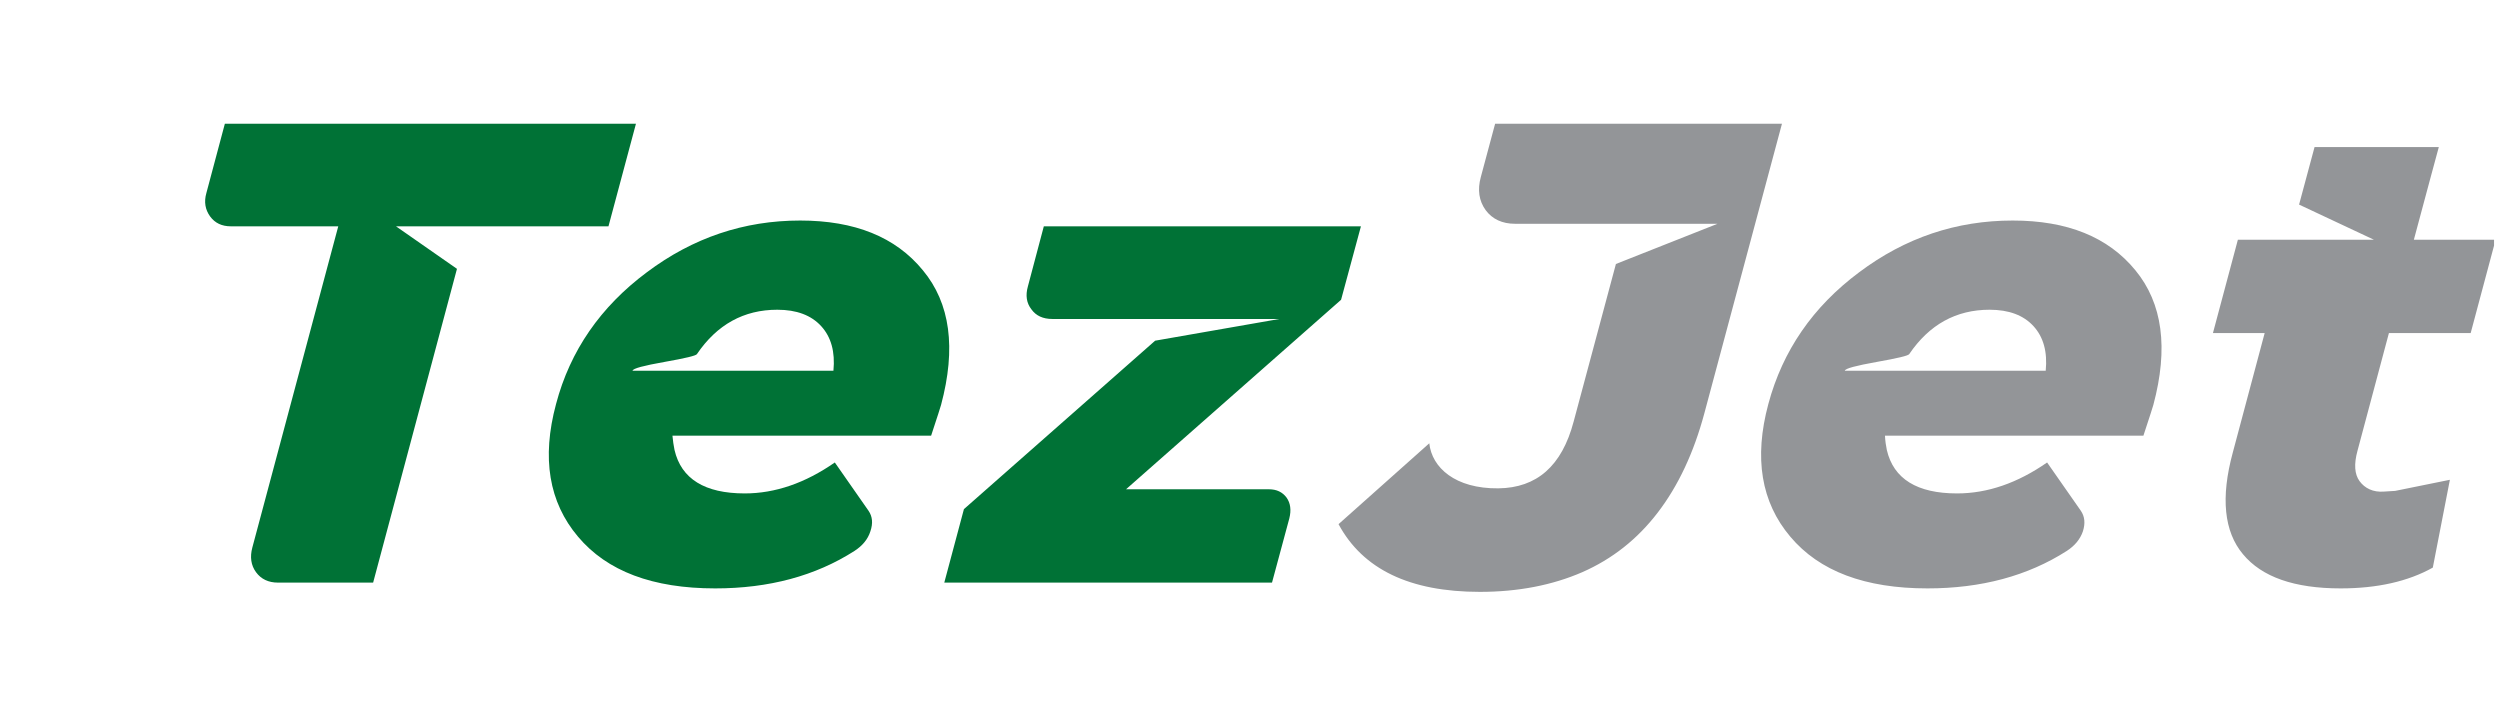
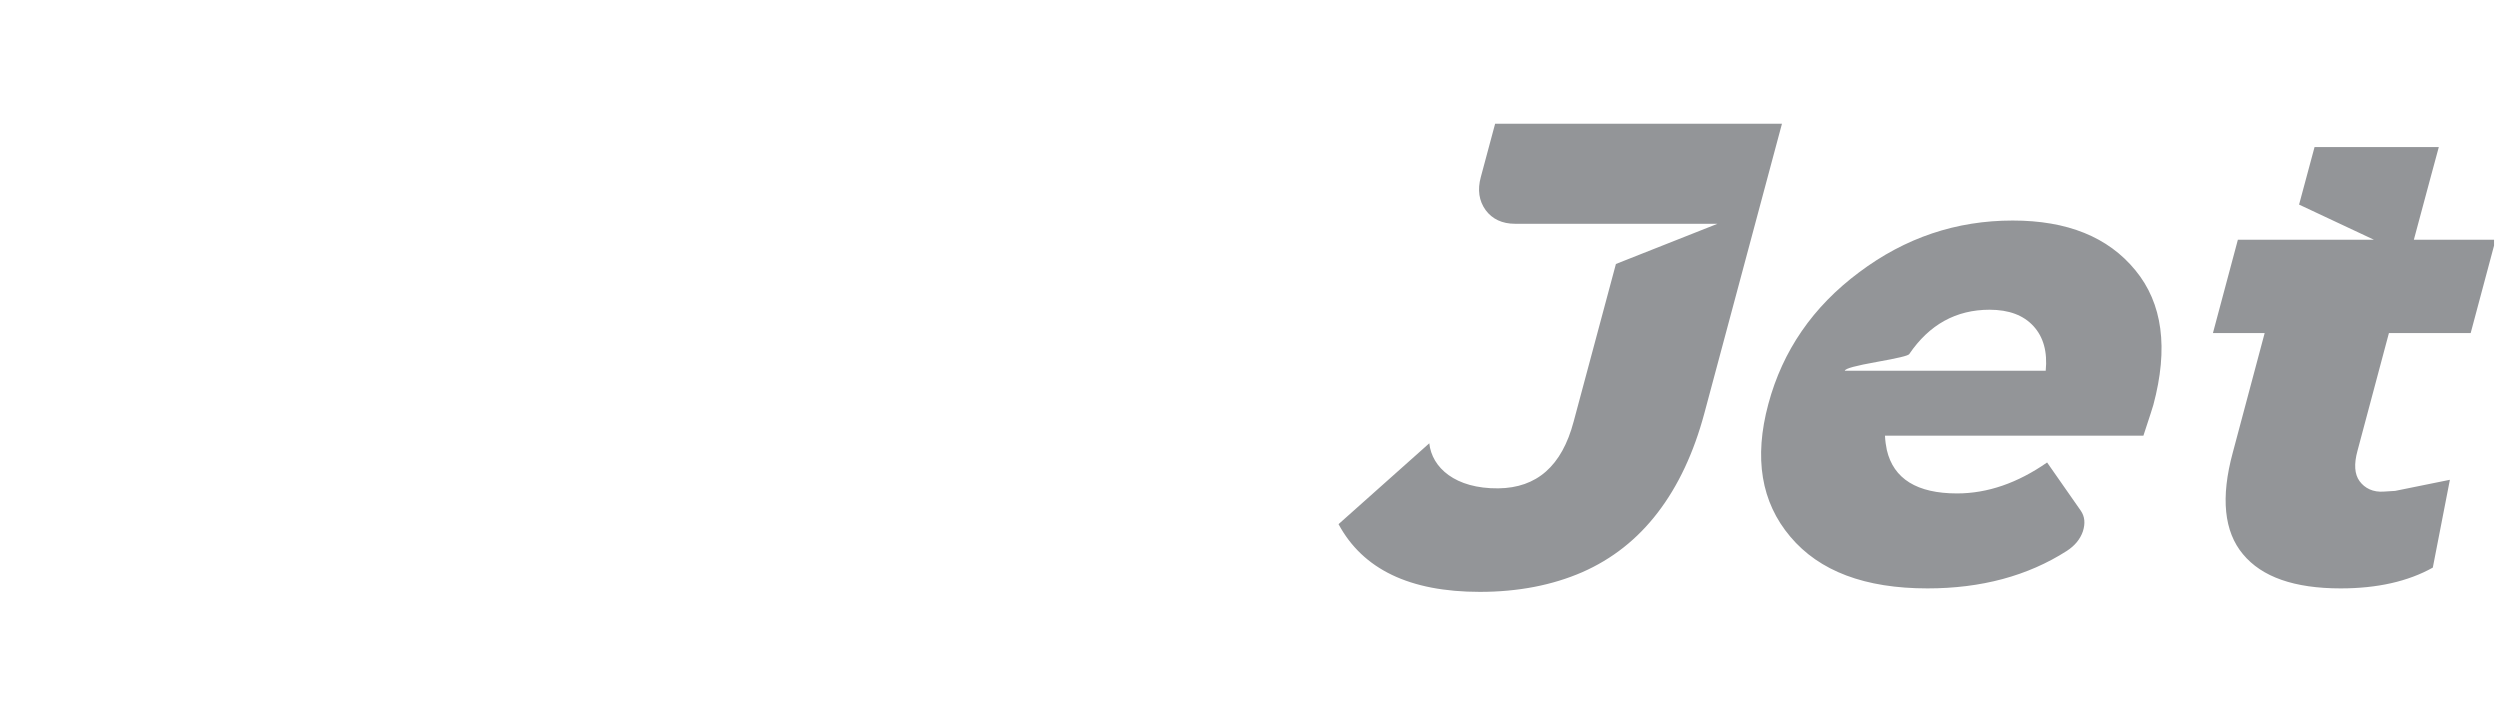
<svg xmlns="http://www.w3.org/2000/svg" width="178" height="50" viewBox="0 0 178 50" fill="none">
  <g clip-path="url(#clip0_544_274)">
-     <path d="M24.084 16.114H16.438C15.796 16.114 15.303 15.883 14.957 15.406C14.612 14.929 14.514 14.37 14.694 13.745L16.01 8.809H45.28L43.323 16.114H28.195L32.536 19.141L26.567 41.482H19.792C19.118 41.482 18.592 41.236 18.23 40.742C17.868 40.248 17.786 39.656 17.967 38.982L24.084 16.114ZM67.003 28.831C66.97 28.946 66.74 29.686 66.296 31.019H47.878C47.911 31.381 47.961 31.727 48.026 32.039C48.503 34.096 50.181 35.132 53.025 35.132C55.196 35.132 57.334 34.392 59.439 32.928L61.839 36.366C62.119 36.777 62.168 37.254 61.971 37.83C61.79 38.406 61.395 38.867 60.836 39.228C58.057 41.005 54.752 41.894 50.921 41.894C46.481 41.894 43.225 40.676 41.153 38.209C39.081 35.757 38.555 32.615 39.591 28.765C40.594 24.965 42.764 21.839 46.053 19.388C49.342 16.92 52.976 15.702 56.972 15.702C60.853 15.702 63.763 16.87 65.704 19.239C67.661 21.592 68.088 24.784 67.003 28.831ZM49.621 25.212C49.556 25.327 48.783 25.508 47.303 25.771C45.823 26.034 45.066 26.232 45.034 26.396H59.34C59.471 25.047 59.175 23.994 58.468 23.221C57.761 22.448 56.725 22.053 55.344 22.053C52.96 22.053 51.052 23.106 49.621 25.212ZM90.337 34.836C90.896 34.836 91.307 35.033 91.603 35.428C91.883 35.823 91.948 36.316 91.8 36.909L90.567 41.482H67.233L68.631 36.251L82.246 24.257L91.093 22.711H74.929C74.255 22.711 73.761 22.481 73.433 22.02C73.087 21.576 73.005 21.033 73.186 20.391L74.32 16.114H96.898L95.484 21.345L80.174 34.836H90.337Z" fill="#007236" />
    <path d="M105.367 42.141C100.368 42.141 97.03 40.528 95.304 37.32L101.766 31.562C101.947 33.289 103.608 34.803 106.683 34.77C109.413 34.737 111.205 33.191 112.044 30.015L115.053 18.795L122.288 15.933H107.867C106.963 15.933 106.255 15.604 105.779 14.962C105.302 14.304 105.187 13.514 105.433 12.61L106.453 8.809H126.876L121.351 29.423C120.595 32.236 119.493 34.589 118.029 36.498C116.582 38.389 114.79 39.804 112.652 40.742C110.531 41.663 108.097 42.141 105.367 42.141ZM153.318 28.831C153.285 28.946 153.055 29.686 152.611 31.019H134.21C134.227 31.381 134.276 31.727 134.342 32.039C134.819 34.096 136.496 35.132 139.341 35.132C141.511 35.132 143.649 34.392 145.754 32.928L148.155 36.366C148.434 36.777 148.484 37.254 148.303 37.83C148.105 38.406 147.711 38.867 147.152 39.228C144.373 41.005 141.067 41.894 137.236 41.894C132.796 41.894 129.54 40.676 127.468 38.209C125.396 35.757 124.87 32.615 125.906 28.765C126.926 24.965 129.08 21.839 132.369 19.388C135.657 16.92 139.291 15.702 143.304 15.702C147.185 15.702 150.095 16.87 152.036 19.239C153.976 21.592 154.404 24.784 153.318 28.831ZM135.937 25.212C135.871 25.327 135.098 25.508 133.618 25.771C132.155 26.034 131.382 26.232 131.349 26.396H145.655C145.787 25.047 145.491 23.994 144.784 23.221C144.077 22.448 143.041 22.053 141.659 22.053C139.275 22.053 137.368 23.106 135.937 25.212ZM174.432 34.161L173.216 40.413C171.456 41.4 169.252 41.894 166.654 41.894C163.366 41.894 161.047 41.088 159.699 39.459C158.35 37.847 158.103 35.428 158.975 32.22L161.244 23.714H157.561L159.337 17.068H169.022L163.694 14.567L164.796 10.471H173.643L173.002 12.84L171.867 17.068H177.688L175.912 23.714H170.091L167.855 32.088C167.592 33.043 167.641 33.767 168.003 34.26C168.365 34.754 168.957 35.066 169.746 35L170.535 34.951L174.432 34.161Z" fill="#939598" />
  </g>
  <defs>
    <clipPath id="clip0_544_274">
      <rect width="177.567" height="48.902" fill="white" transform="translate(0.009 0.549)" />
    </clipPath>
  </defs>
</svg>